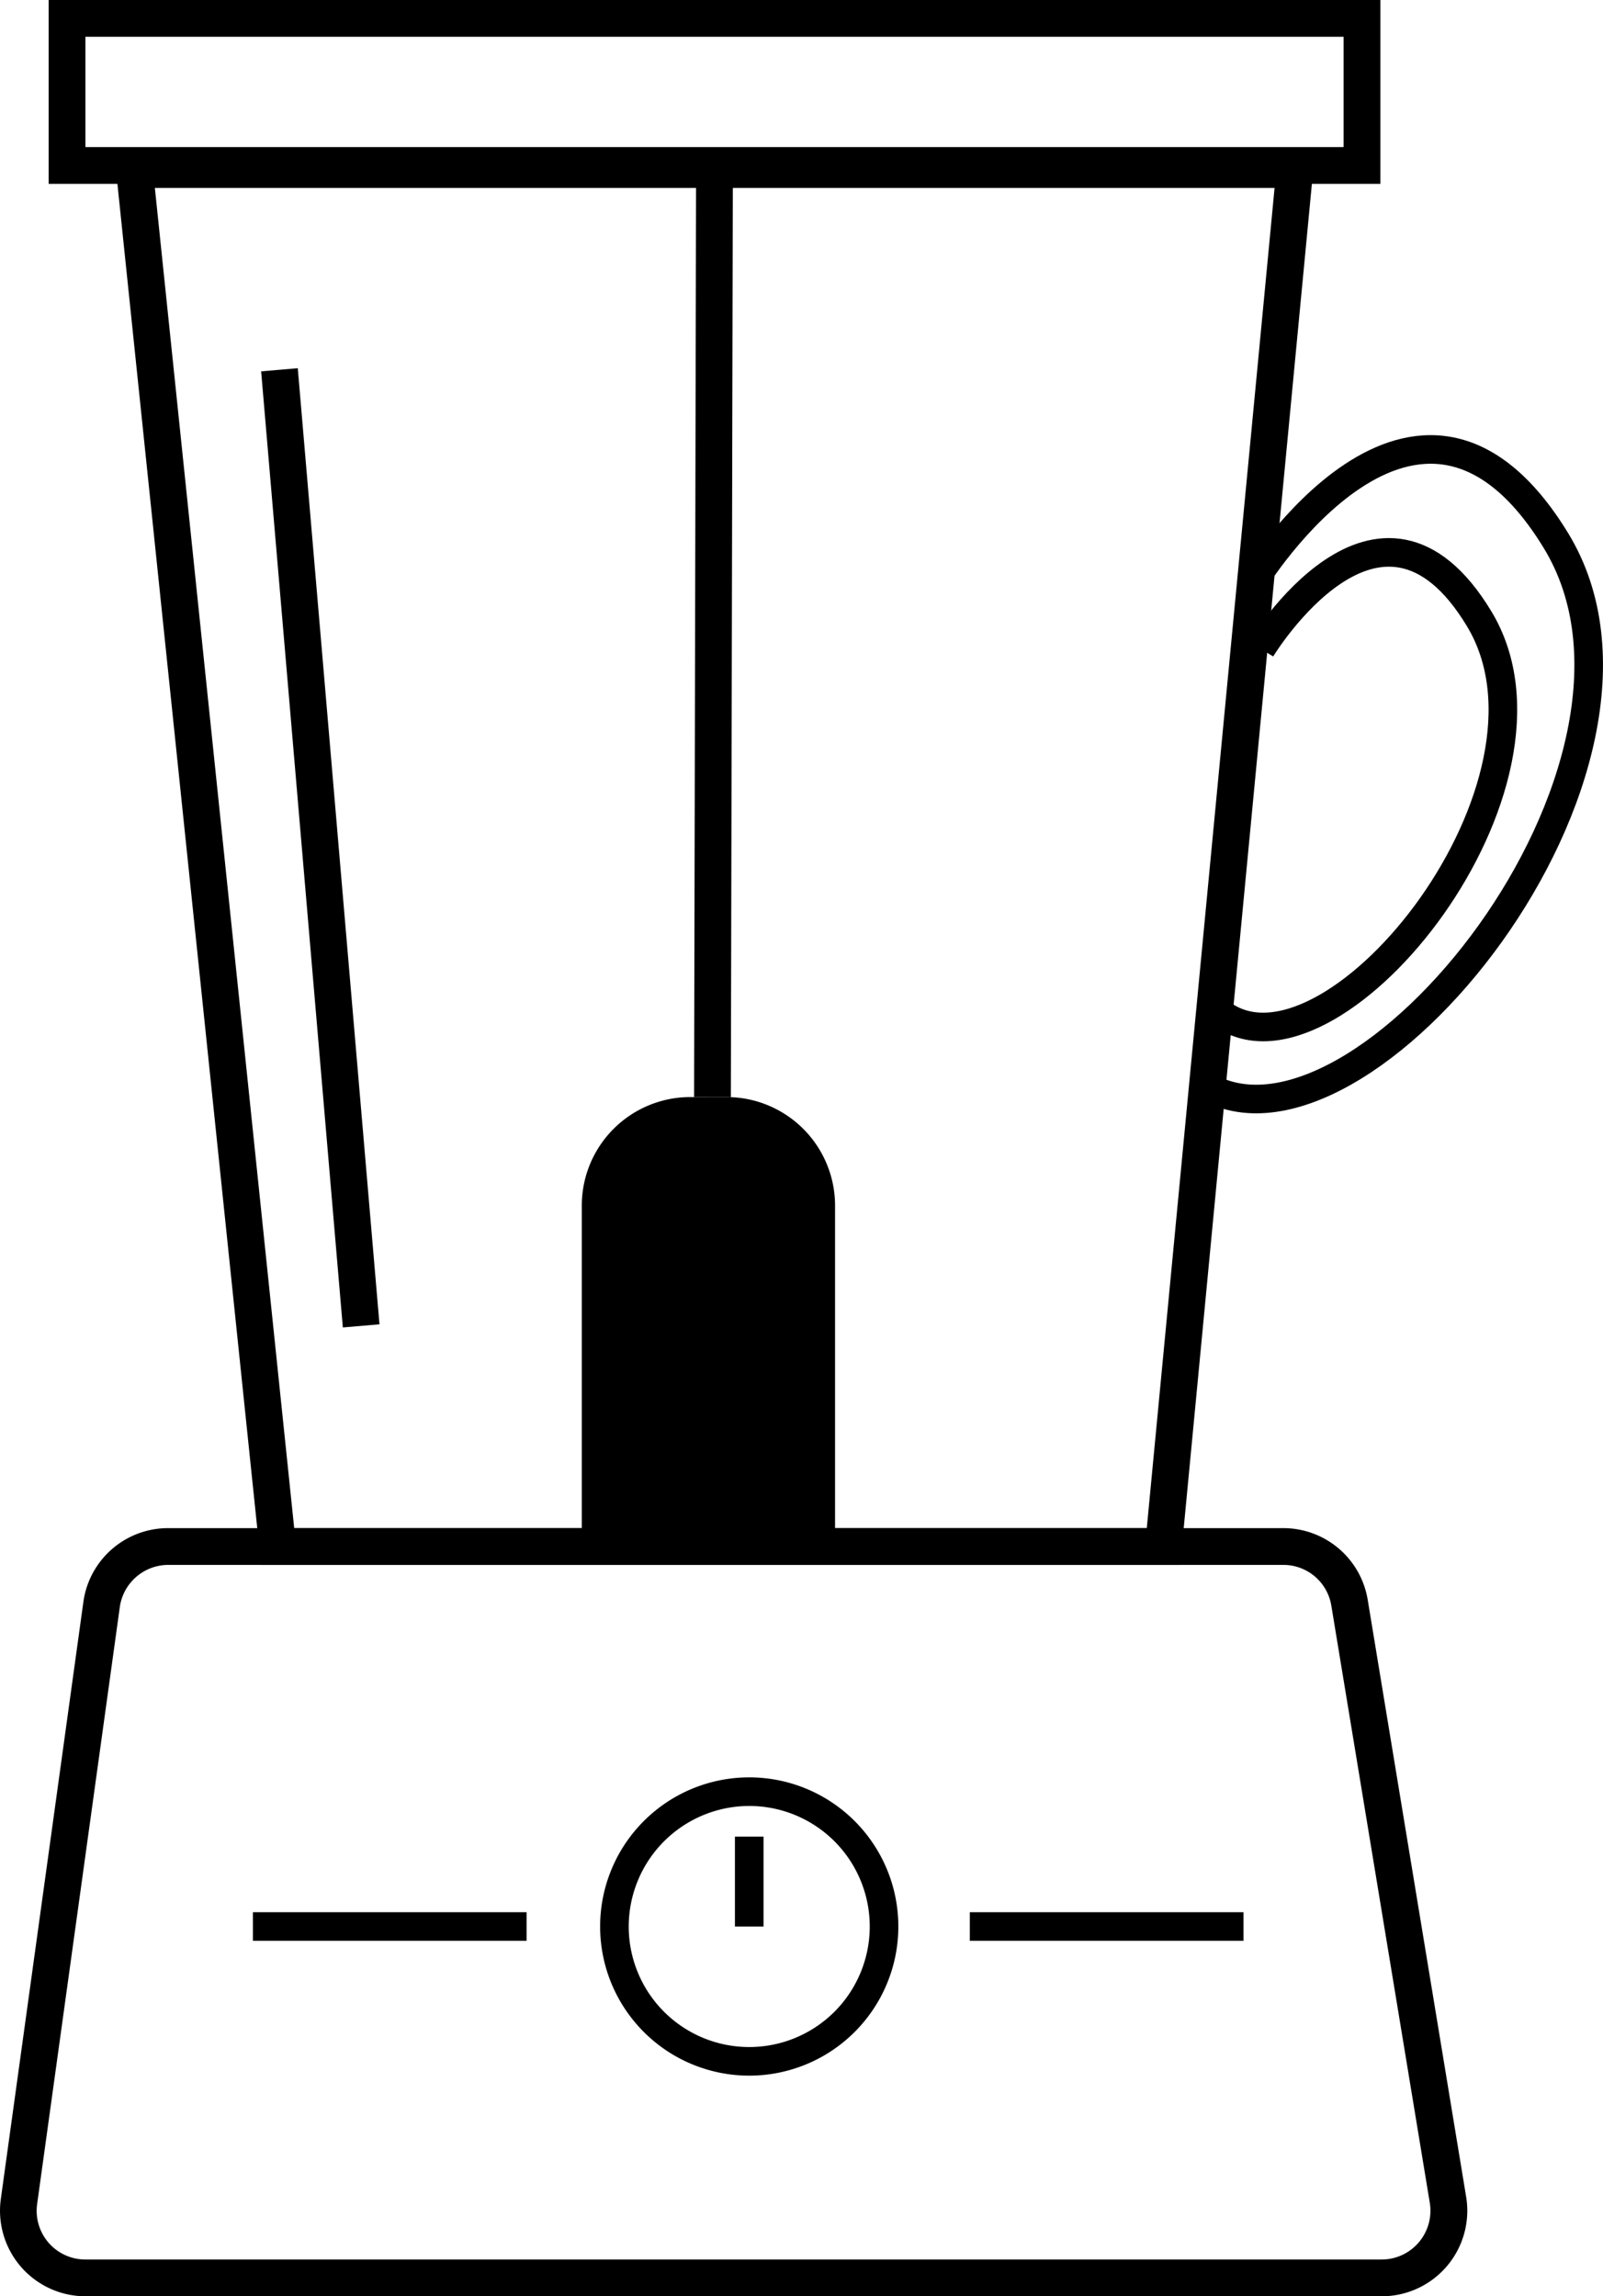
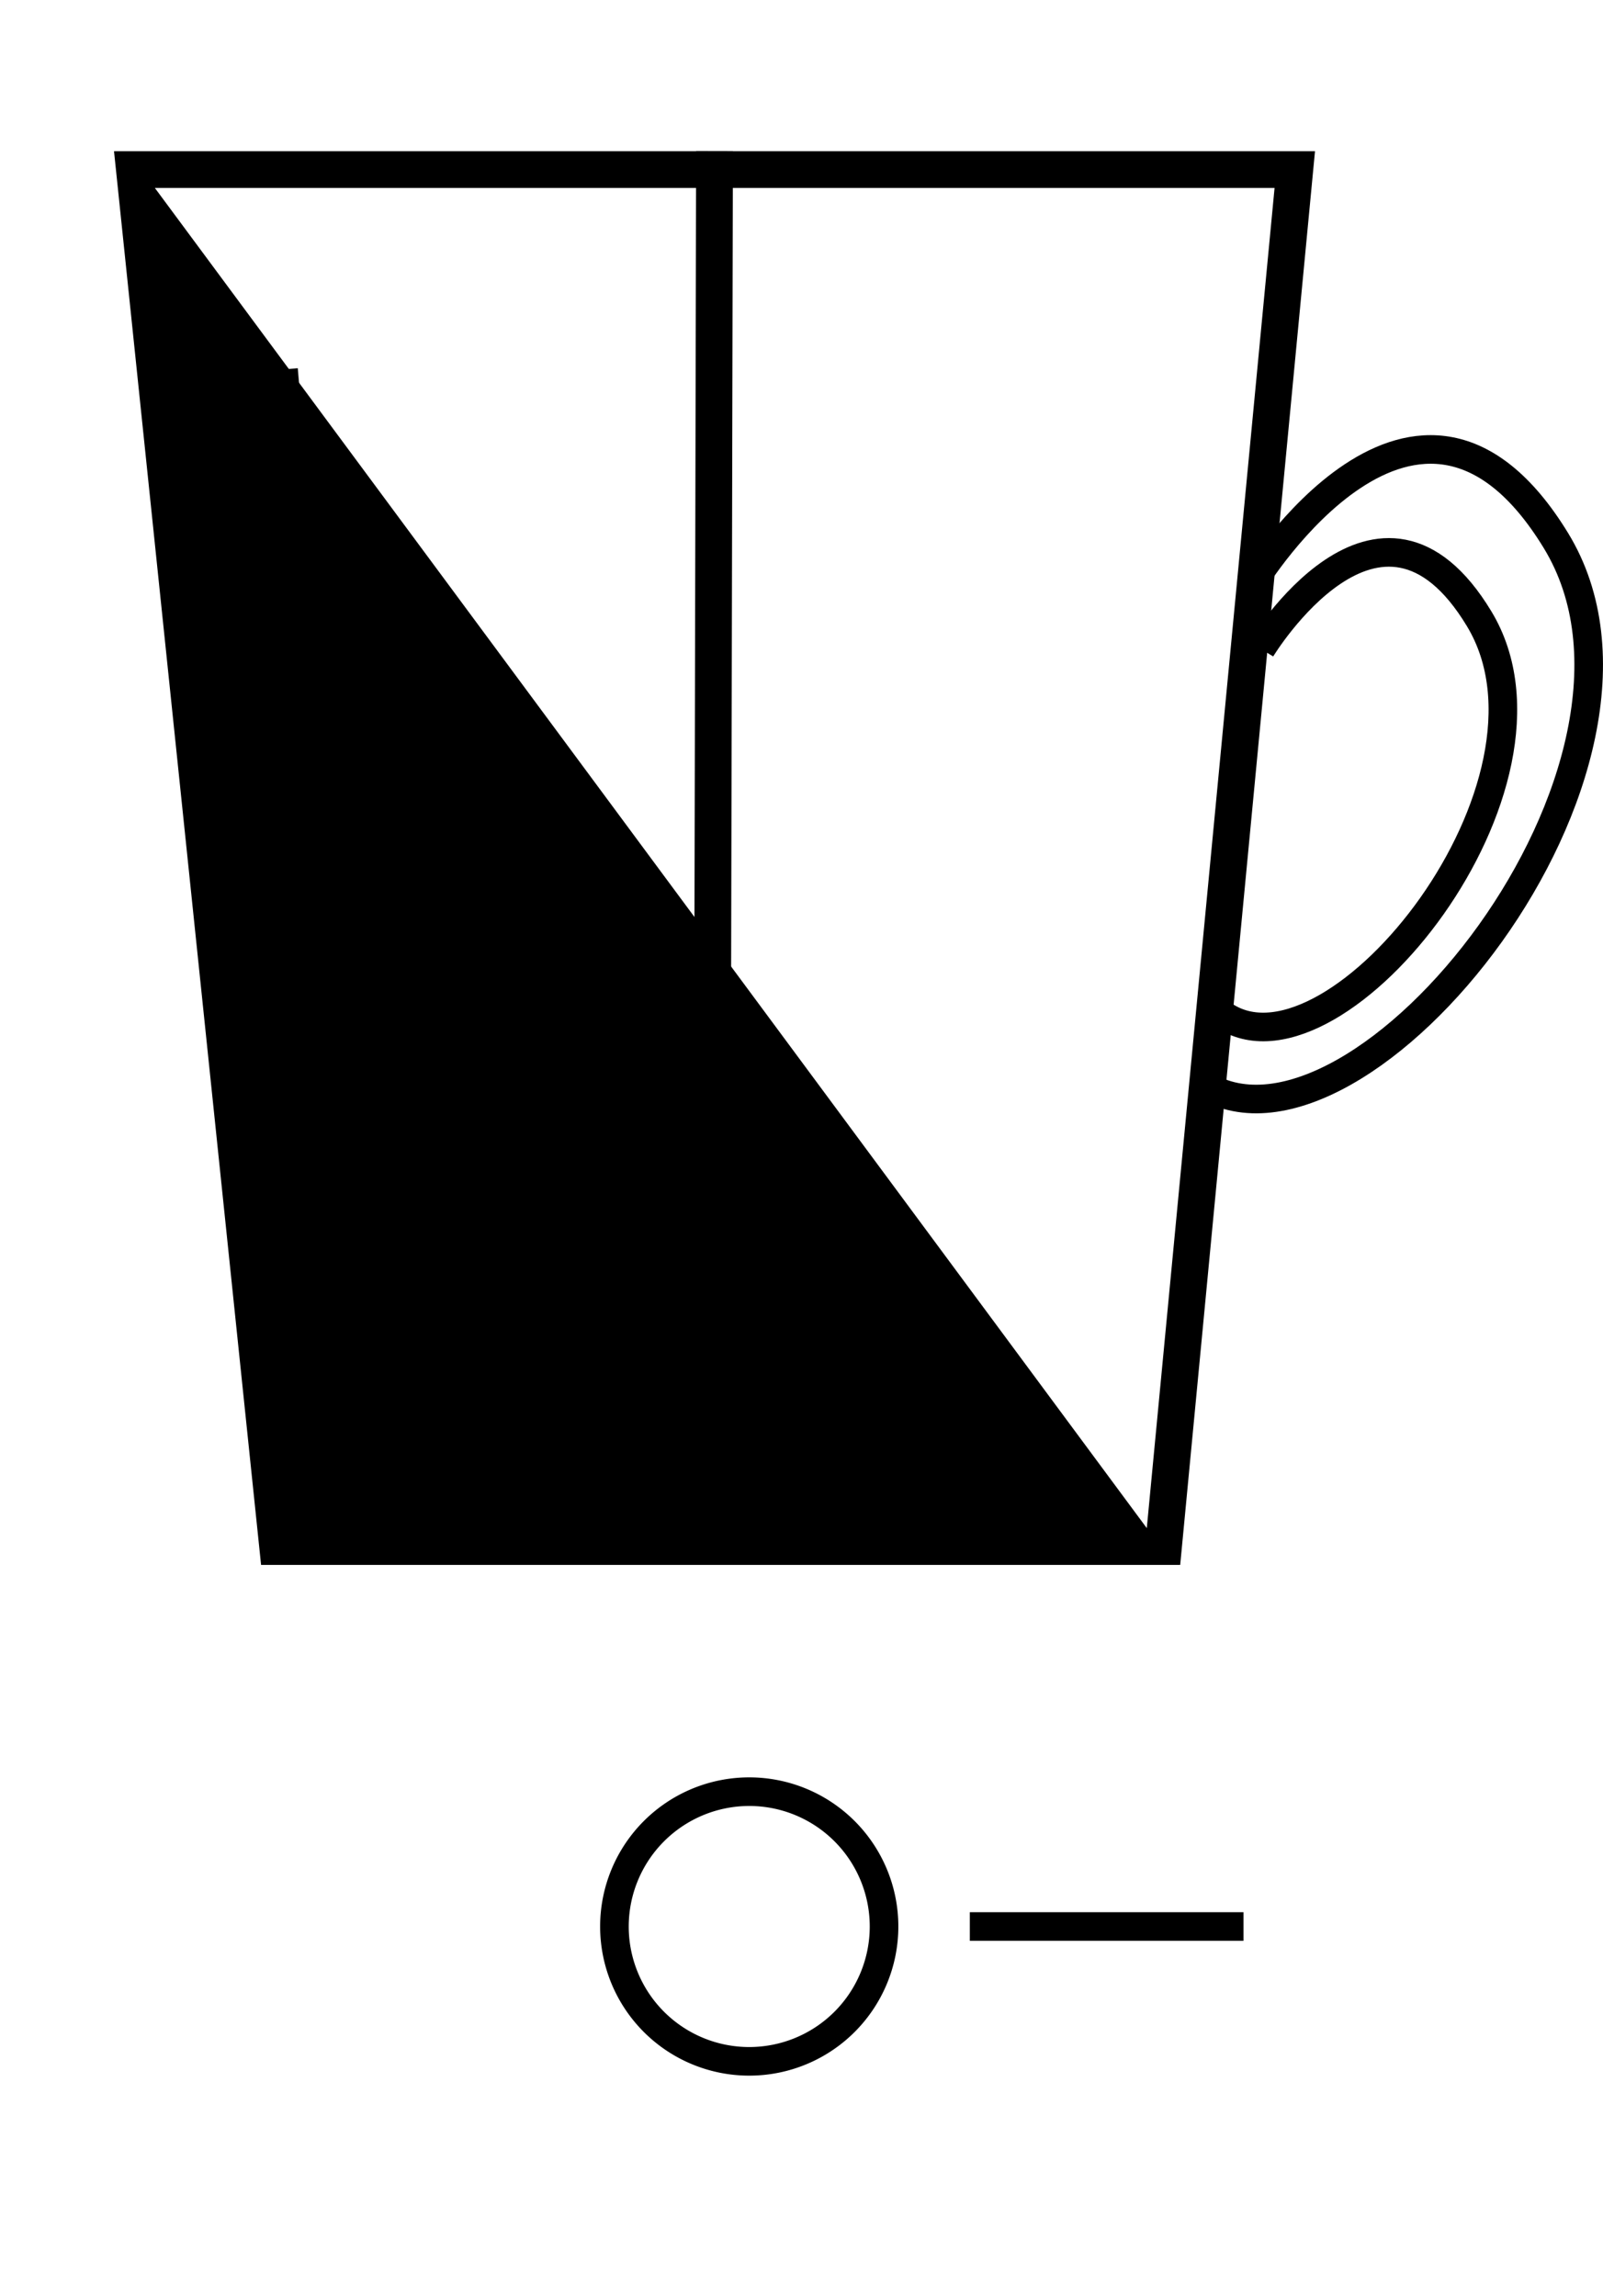
<svg xmlns="http://www.w3.org/2000/svg" id="Слой_1" data-name="Слой 1" viewBox="0 0 392.41 562">
  <defs>
    <style>.cls-1,.cls-2{fill:none;stroke:#000;stroke-miterlimit:10;}.cls-1{stroke-width:7px;}.cls-2{stroke-width:9px;}</style>
  </defs>
-   <path d="M1026.24,565A11.89,11.89,0,0,1,1038,575l24.1,146.14A11.94,11.94,0,0,1,1050.33,735H733a11.92,11.92,0,0,1-11.82-13.57L741.42,575.3A12,12,0,0,1,753.24,565h273m0-9h-273a20.93,20.93,0,0,0-20.74,18.06L712.29,720.2A20.94,20.94,0,0,0,733,744h317.3A20.94,20.94,0,0,0,1071,719.66l-24.1-146.13A20.94,20.94,0,0,0,1026.24,556Z" transform="translate(-712.09 -182)" />
-   <path d="M1024.1,228,992.82,556H784.11L750,228H1024.1m9.9-9H740l36,346h225l33-346Z" transform="translate(-712.09 -182)" />
-   <path d="M1041,191v27H733V191h308m9-9H724v45h326V182Z" transform="translate(-712.09 -182)" />
+   <path d="M1024.1,228,992.82,556L750,228H1024.1m9.9-9H740l36,346h225l33-346Z" transform="translate(-712.09 -182)" />
  <path class="cls-1" d="M1018.9,324.38s40.17-65.56,74.06-10.11-48,156.6-86,133.28" transform="translate(-712.09 -182)" />
  <path class="cls-1" d="M1020.77,340.85s29-47.9,53.43-7.38-34.62,114.41-62,97.37" transform="translate(-712.09 -182)" />
  <path d="M895.5,624A29.5,29.5,0,1,1,866,653.5,29.53,29.53,0,0,1,895.5,624m0-7A36.5,36.5,0,1,0,932,653.5,36.5,36.5,0,0,0,895.5,617Z" transform="translate(-712.09 -182)" />
  <line class="cls-1" x1="237.41" y1="471.5" x2="304.41" y2="471.5" />
-   <line class="cls-1" x1="61.91" y1="471.5" x2="128.91" y2="471.5" />
-   <line class="cls-1" x1="183.41" y1="449.5" x2="183.41" y2="471.5" />
  <line class="cls-2" x1="68.41" y1="90.5" x2="88.41" y2="324.5" />
  <line class="cls-2" x1="174.91" y1="37" x2="174.41" y2="268.5" />
-   <path d="M169,268.5h8.85a26.57,26.57,0,0,1,26.57,26.57V382.5a0,0,0,0,1,0,0h-62a0,0,0,0,1,0,0V295.07A26.57,26.57,0,0,1,169,268.5Z" />
</svg>